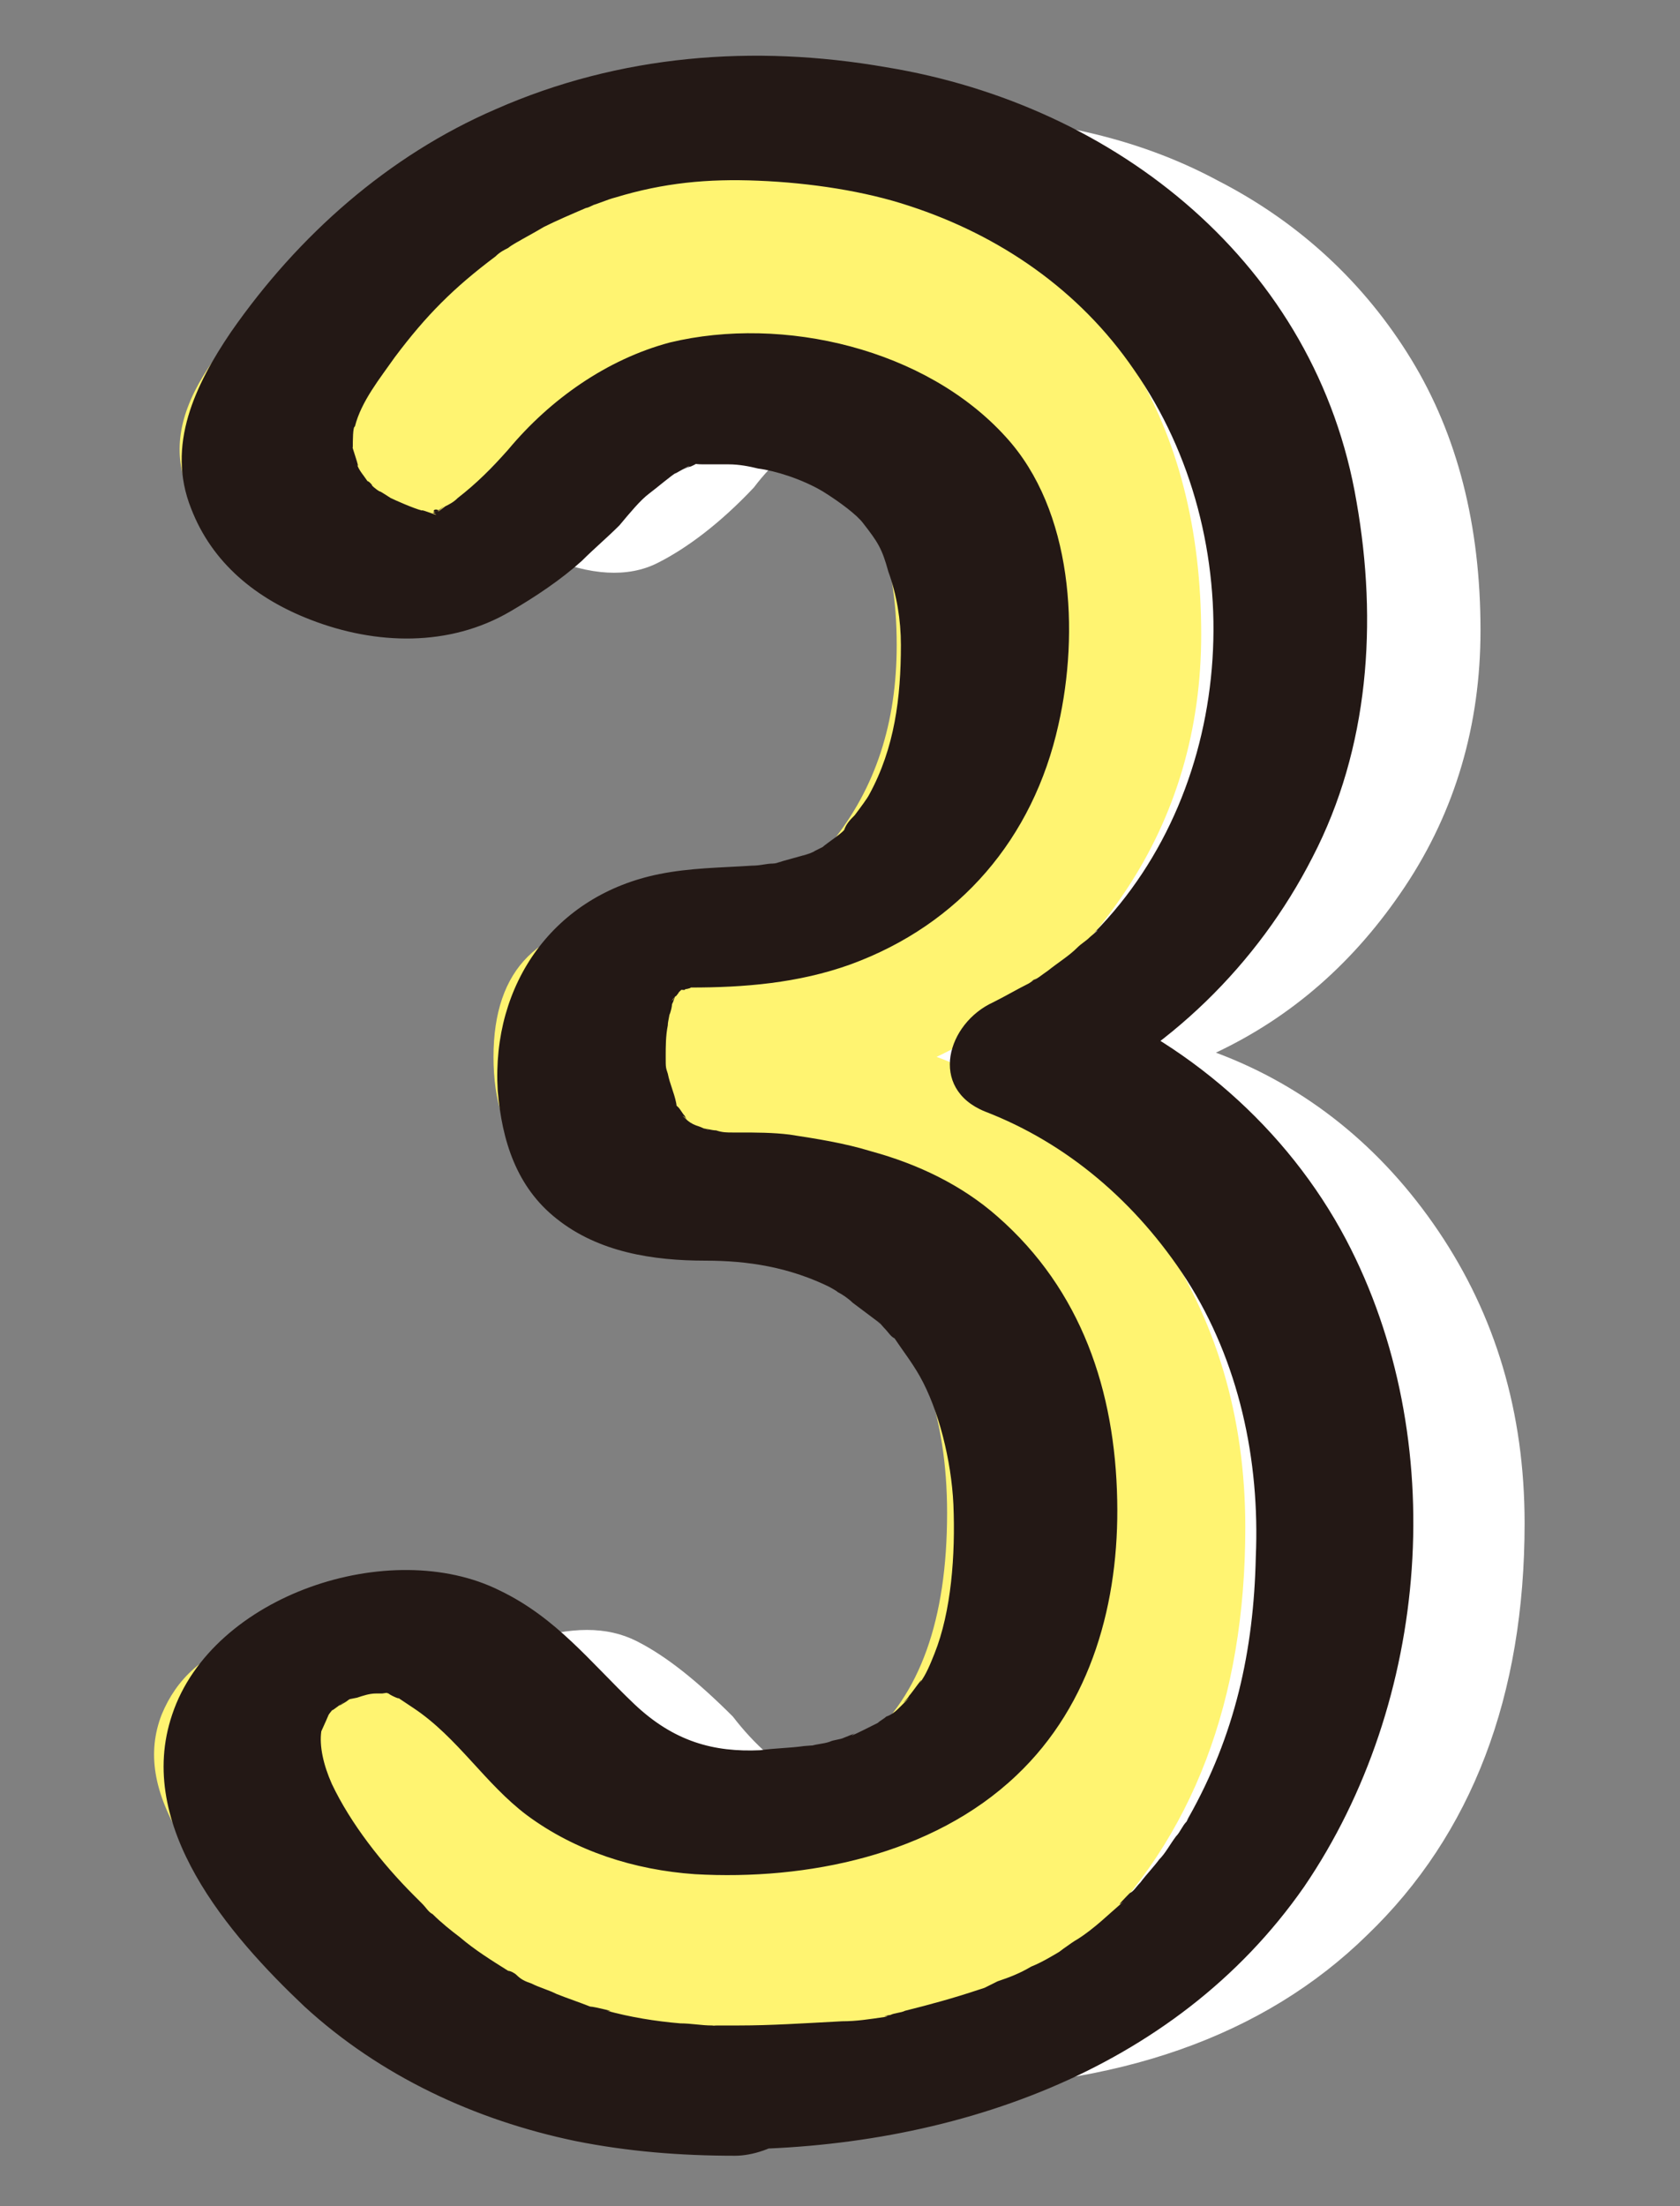
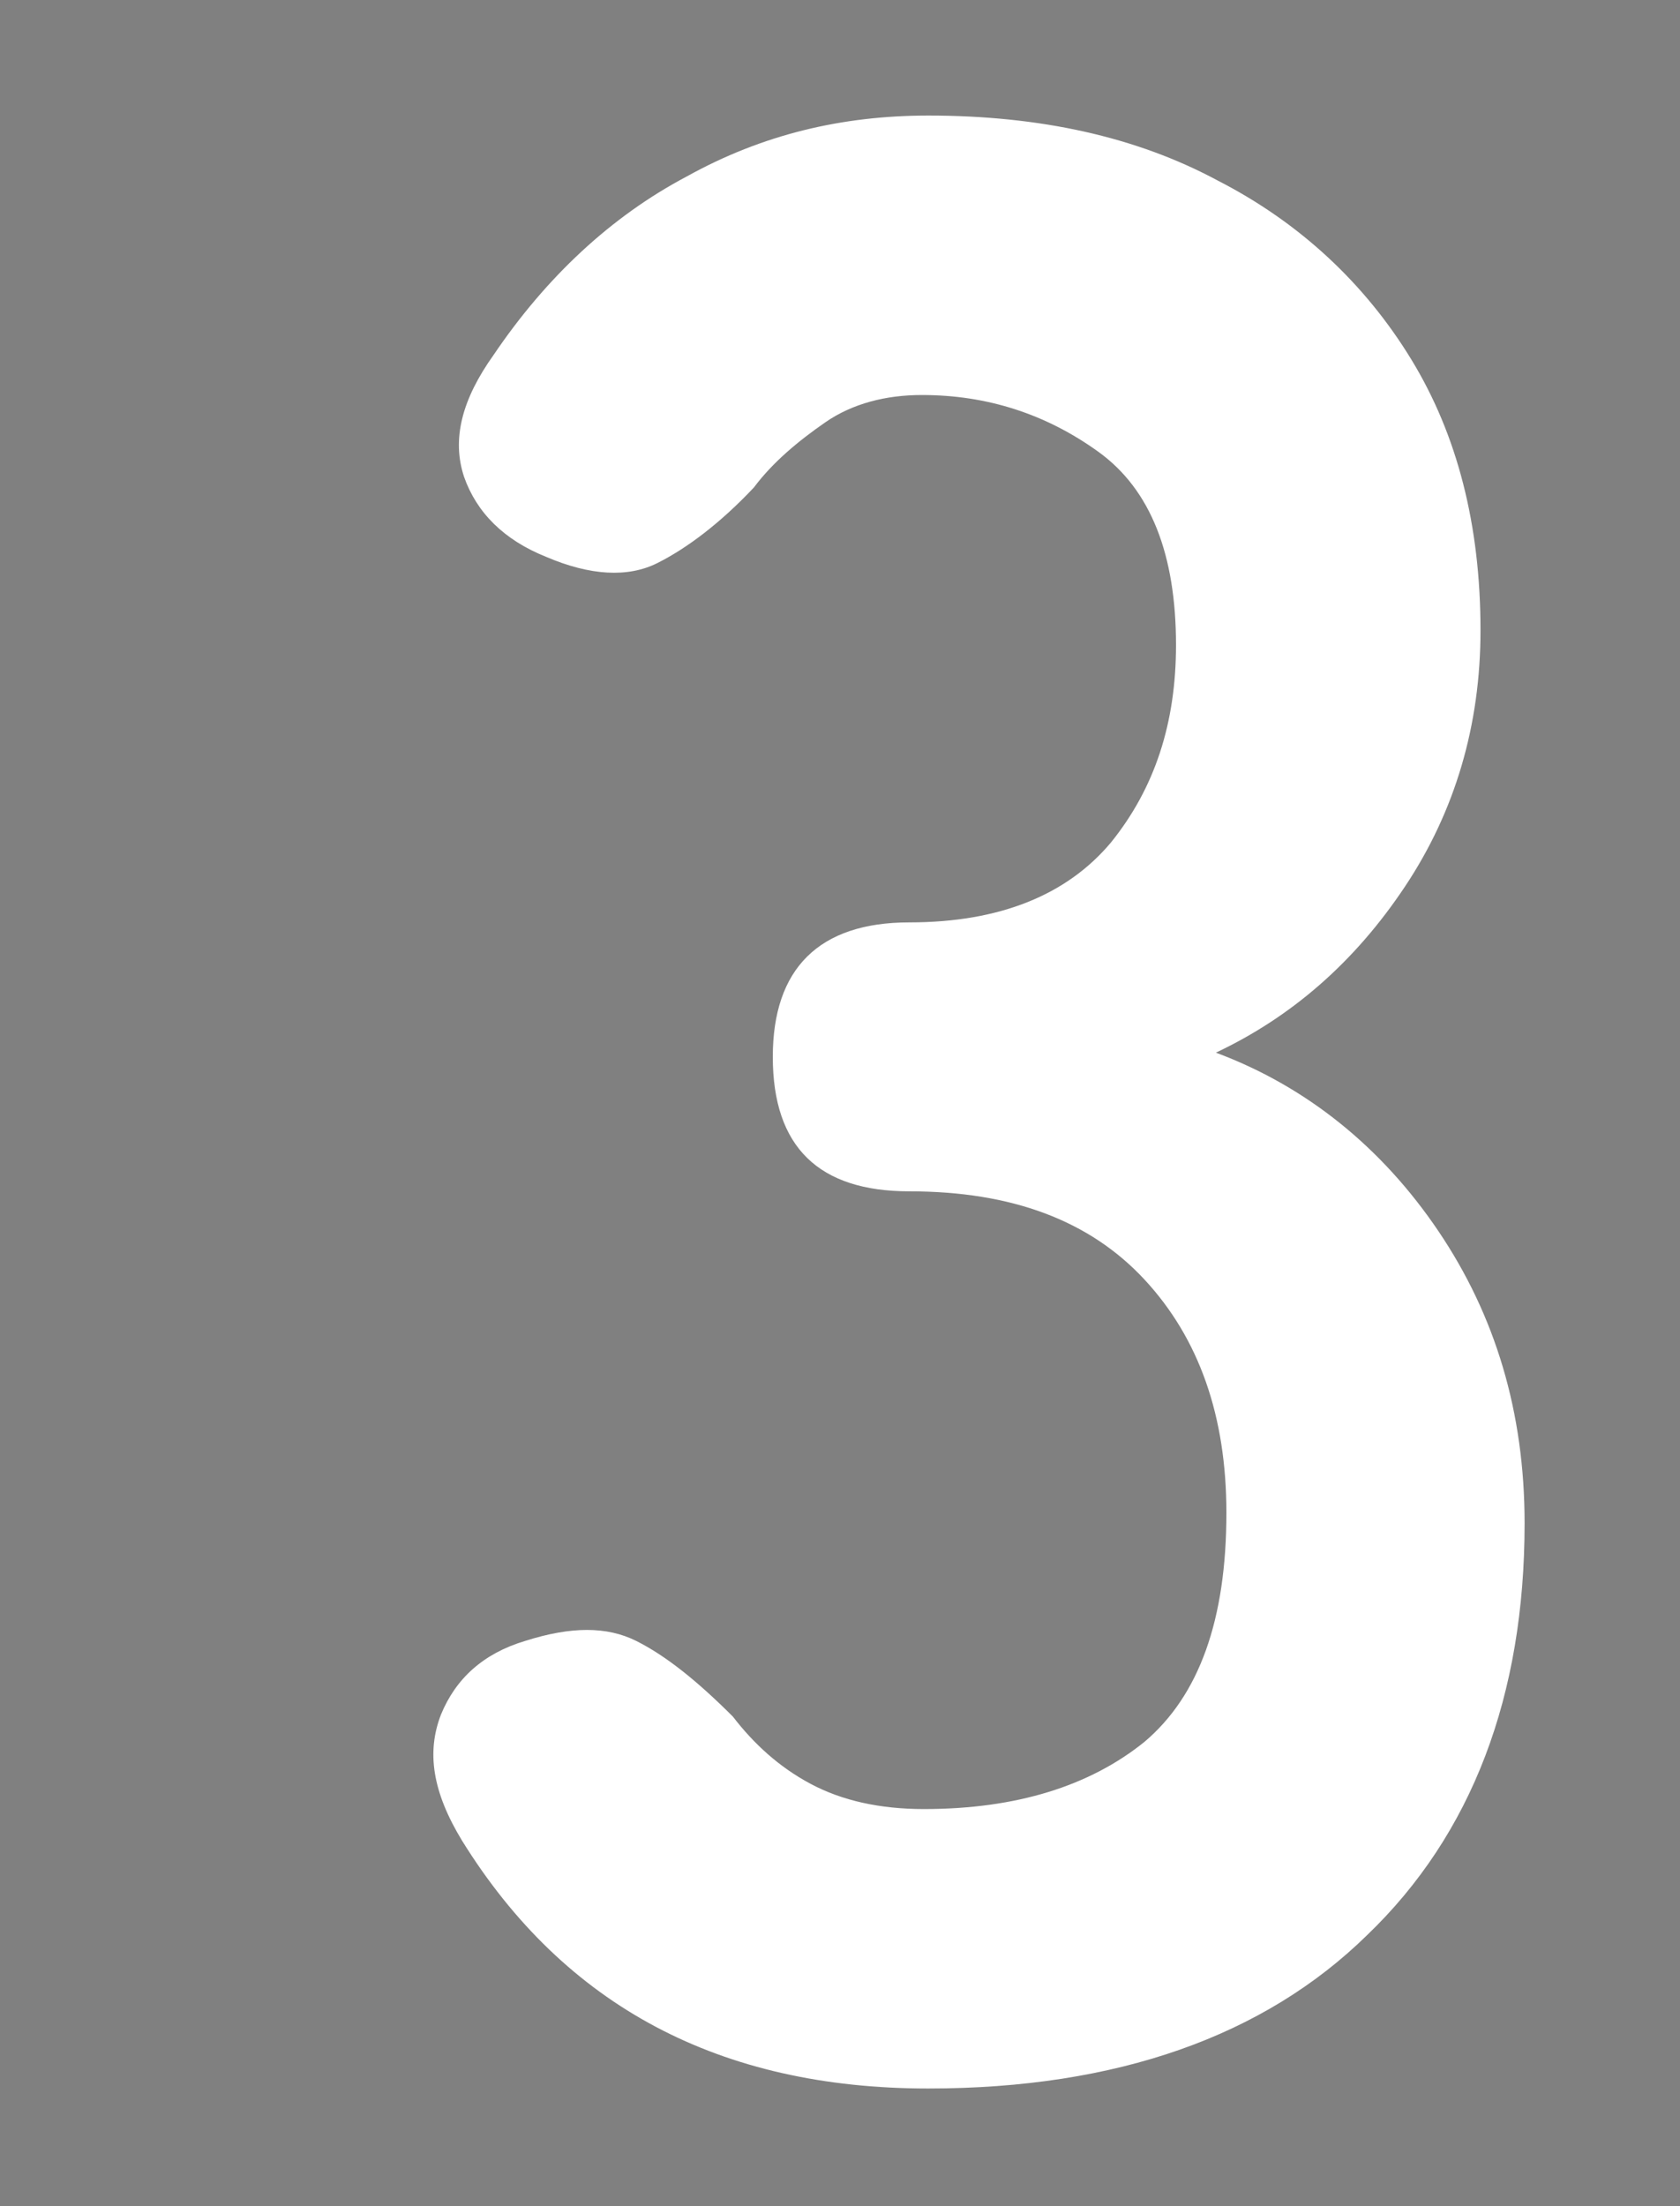
<svg xmlns="http://www.w3.org/2000/svg" version="1.1" id="レイヤー_1" x="0px" y="0px" width="80px" height="105px" viewBox="0 0 80 105" style="enable-background:new 0 0 80 105;" xml:space="preserve">
  <rect x="0" y="0" width="80" height="105" fill="#808080" stroke="none" />
  <style type="text/css">
	.st0{fill:#FFFFFF;}
	.st1{fill:#FFF471;}
	.st2{fill:#231815;}
</style>
  <g>
    <g>
      <path class="st0" d="M44.2,99.4c-9.9,0-17.3-3.9-22.2-11.8c-1.4-2.3-1.7-4.2-1-6c0.7-1.7,2-2.9,4-3.5c2.2-0.7,3.9-0.7,5.3,0    s2.9,1.9,4.6,3.6c1,1.3,2.2,2.4,3.7,3.2c1.5,0.8,3.3,1.2,5.4,1.2c4.4,0,7.9-1.1,10.5-3.2c2.6-2.2,3.9-5.8,3.9-10.9    c0-4.6-1.3-8.3-3.9-11.1c-2.6-2.8-6.3-4.2-11.2-4.2c-4.3,0-6.5-2.1-6.5-6.4c0-4.2,2.2-6.4,6.5-6.4s7.5-1.3,9.6-3.8    c2.1-2.6,3.1-5.7,3.1-9.4c0-4.3-1.2-7.4-3.7-9.2s-5.3-2.7-8.4-2.7c-1.7,0-3.3,0.4-4.6,1.3s-2.5,1.9-3.4,3.1    c-1.6,1.7-3.2,2.9-4.6,3.6c-1.4,0.7-3.2,0.6-5.3-0.3c-2-0.8-3.3-2.1-3.9-3.8c-0.6-1.8-0.1-3.7,1.4-5.8c2.5-3.7,5.6-6.6,9.2-8.5    c3.6-2,7.4-2.9,11.5-2.9c5.3,0,9.9,1,13.8,3.1c3.9,2,7,4.9,9.2,8.5c2.2,3.6,3.3,7.9,3.3,12.9c0,4.5-1.2,8.6-3.6,12.2    s-5.4,6.2-9,7.9c4.3,1.6,7.9,4.5,10.6,8.5s4.1,8.6,4.1,13.9c0,8.2-2.5,14.8-7.5,19.6C60.2,96.9,53.2,99.4,44.2,99.4z" />
    </g>
    <g>
-       <path class="st1" d="M30.9,99.4c-9.9,0-17.3-3.9-22.2-11.8c-1.4-2.3-1.7-4.2-1-6c0.7-1.7,2-2.9,4-3.5c2.2-0.7,3.9-0.7,5.3,0    c1.4,0.7,2.9,1.9,4.6,3.6c1,1.3,2.2,2.4,3.7,3.2c1.5,0.8,3.3,1.2,5.4,1.2c4.4,0,7.9-1.1,10.5-3.2c2.6-2.2,3.9-5.8,3.9-10.9    c0-4.6-1.3-8.3-3.9-11.1c-2.6-2.8-6.3-4.2-11.2-4.2c-4.3,0-6.5-2.1-6.5-6.4c0-4.2,2.2-6.4,6.5-6.4s7.5-1.3,9.6-3.8    c2.1-2.6,3.1-5.7,3.1-9.4c0-4.3-1.2-7.4-3.7-9.2s-5.3-2.7-8.4-2.7c-1.7,0-3.3,0.4-4.6,1.3c-1.3,0.9-2.5,1.9-3.4,3.1    C21,25.1,19.4,26.3,18,27s-3.2,0.6-5.3-0.3c-2-0.8-3.3-2.1-3.9-3.8c-0.6-1.8-0.1-3.7,1.4-5.8c2.5-3.7,5.6-6.6,9.2-8.5    c3.6-2,7.4-2.9,11.5-2.9c5.3,0,9.9,1,13.8,3.1c3.9,2,7,4.9,9.2,8.5s3.3,7.9,3.3,12.9c0,4.5-1.2,8.6-3.6,12.2    c-2.4,3.6-5.4,6.2-9,7.9c4.3,1.6,7.9,4.5,10.6,8.5s4.1,8.6,4.1,13.9c0,8.2-2.5,14.8-7.5,19.6C47,96.9,40,99.4,30.9,99.4z" />
-     </g>
+       </g>
    <g>
-       <path class="st2" d="M35.2,96.4c-0.3,0-0.6,0-1,0c-0.7,0,0.9,0.1-0.3,0c-0.5,0-1-0.1-1.5-0.1c-1.2-0.1-2.4-0.3-3.5-0.6    c0.6,0.1-0.6-0.2-0.8-0.2c-0.5-0.2-1.1-0.4-1.6-0.6c-0.4-0.2-0.8-0.3-1.2-0.5c-0.3-0.1-0.5-0.2-0.7-0.4c-0.1-0.1-0.3-0.2-0.4-0.2    c0.2,0.1,0.2,0.1,0,0c-0.8-0.5-1.6-1-2.3-1.6c-0.4-0.3-0.9-0.7-1.3-1.1c-0.2-0.1-0.3-0.3-0.5-0.5c0,0-0.7-0.7-0.4-0.4    c-1.5-1.5-3-3.4-3.9-5.3c-0.4-0.9-0.6-1.8-0.5-2.5c0,0,0.5-1.1,0.3-0.7c0.1-0.2,0.3-0.4,0.4-0.5c-0.5,0.5,0.2-0.1,0.4-0.2    c-0.6,0.4,0.1,0,0.2-0.1c0.6-0.3-1,0.2,0.4-0.1c0.3-0.1,0.6-0.2,0.9-0.2c-0.2,0-0.5,0,0.2,0c0.8,0,0.3,0,0.1,0    c0.8-0.1-0.1-0.1,0.3,0c0.1,0.1,0.8,0.4,0.3,0.1c0.3,0.2,0.6,0.4,0.9,0.6c2.1,1.4,3.4,3.6,5.4,5.1c2.3,1.7,5.1,2.6,8,2.8    c5.3,0.3,11.3-0.9,15.3-4.7c3.6-3.4,4.9-8.3,4.8-13.1c-0.1-5.2-1.7-10-5.7-13.5c-1.7-1.5-3.8-2.5-6-3.1c-1.3-0.4-2.6-0.6-3.9-0.8    c-0.8-0.1-1.6-0.1-2.4-0.1c-0.2,0-1.1,0-0.3,0c-0.3,0-0.5,0-0.8-0.1c-0.2,0-0.5-0.1-0.7-0.1c0.2,0,0.6,0.2,0.1,0    c-0.2-0.1-0.3-0.1-0.5-0.2c0.6,0.3,0.2,0.1,0,0s-0.3-0.2-0.5-0.4c0.2,0.1,0.3,0.4,0.1,0c-0.1-0.1-0.2-0.3-0.3-0.4    c-0.4-0.4,0,0.3-0.1-0.2s-0.3-0.9-0.4-1.4c-0.1-0.3-0.1-0.3-0.1-0.8s0-1,0.1-1.5c0-0.2,0.1-0.5,0.1-0.7C31.8,48.6,32,48,32,47.8    c0.1-0.2,0.1-0.3,0.2-0.5c-0.3,0.6-0.2,0.2,0,0.1c0.5-0.6-0.5,0.2-0.1,0c0.2-0.1,0.3-0.3,0.5-0.4c-0.1,0-0.1,0.1-0.2,0.1    c-0.3,0.2-0.3,0.2,0,0c0.6,0.1-0.2-0.3-0.2,0.1c0-0.1,0.6-0.1,0.7-0.2c0.4-0.1-0.7,0,0,0c2.5,0,5.1-0.2,7.6-1.1    c5.2-1.9,8.7-6,9.9-11.4c1-4.4,0.7-10.2-2.5-13.7c-3.8-4.2-10.6-5.8-16-4.5c-3,0.8-5.7,2.7-7.7,5.1c-0.8,0.9-1.5,1.6-2.4,2.3    c-0.2,0.2-0.4,0.3-0.6,0.4c-0.9,0.7,0.3-0.3-0.2,0.1s-0.4-0.1-0.1,0.1c-0.1,0-0.2,0.1-0.3,0.1c0.5-0.1,0.5-0.1,0,0    c0.6,0.3-0.6-0.2-0.5-0.1c-0.4-0.1-1.3-0.5-1.5-0.6c0.3,0.2-0.6-0.4-0.5-0.3c-0.2-0.1-0.4-0.3-0.5-0.4c0.3,0.3,0-0.1-0.1-0.1    c-0.2-0.3-0.4-0.5-0.5-0.8c0.2,0.4-0.3-1-0.2-0.8c0-0.3,0-1,0.1-1c0.3-1.2,1.2-2.3,1.9-3.3c1.5-2,2.8-3.3,4.8-4.8    c0.2-0.2,0.4-0.3,0.6-0.4c0.1-0.1,0.8-0.5,0.3-0.2c0.5-0.3,0.9-0.5,1.4-0.8c0.6-0.3,1.3-0.6,2-0.9c0.1,0,0.7-0.3,0.2-0.1    c0.4-0.1,0.8-0.3,1.2-0.4c2.3-0.7,4.4-0.9,6.8-0.8c2.5,0.1,5.1,0.5,7.2,1.2c4.3,1.4,8.1,4,10.7,7.8c5.6,8,5,19.8-1.9,26.8    c0.1-0.1,0.4-0.3-0.2,0.2c-0.2,0.2-0.4,0.3-0.6,0.5c-0.4,0.4-0.9,0.7-1.4,1.1c-0.3,0.2-0.5,0.4-0.8,0.5c0.2-0.1,0.5-0.3-0.1,0.1    c-0.6,0.3-1.1,0.6-1.7,0.9c-2.2,1-3.1,4.1-0.4,5.2c3.9,1.5,7.2,4.3,9.6,8c2.5,3.9,3.5,8.6,3.3,13.2c-0.1,4.5-1,8.5-3.2,12.4    c-0.3,0.5,0.2-0.3-0.1,0.2c-0.2,0.2-0.3,0.5-0.5,0.7c-0.3,0.4-0.5,0.8-0.8,1.1c-0.3,0.4-0.6,0.7-0.9,1.1c-0.2,0.2-0.3,0.4-0.5,0.5    c-0.1,0.1-0.8,0.8-0.3,0.4c-0.7,0.6-1.4,1.3-2.2,1.8c-0.2,0.1-1.3,0.9-0.7,0.5c-0.5,0.3-1,0.6-1.5,0.8c-0.5,0.3-1,0.5-1.6,0.7    c-0.2,0.1-0.4,0.2-0.6,0.3c-0.8,0.3,0.6-0.2-0.3,0.1c-1.2,0.4-2.3,0.7-3.5,1c-0.2,0.1-0.5,0.1-0.7,0.2c-0.7,0.1,0.2,0-0.3,0.1    c-0.7,0.1-1.3,0.2-2,0.2C38.2,96.3,36.7,96.4,35.2,96.4c-1.7,0-4,1.3-4.2,3.2c-0.2,2,2,2.8,3.6,2.7c10.5,0,21.3-3.6,27.5-12.5    c6-8.8,7-21.3,2-30.8c-2.8-5.3-7.6-9.5-13.3-11.7c-0.1,1.7-0.3,3.4-0.4,5.2c5.2-2.4,9.5-6.6,12.1-11.7c2.7-5.2,3.1-11.2,2.1-16.9    C62.7,12.6,53.2,5,42.2,3.2c-6.3-1.1-12.7-0.6-18.6,2c-5.1,2.2-9.4,6-12.6,10.6c-1.7,2.5-3.1,5.4-1.9,8.4c1,2.6,3.1,4.3,5.7,5.3    c3.1,1.2,6.6,1.3,9.5-0.4c1.2-0.7,2.4-1.5,3.4-2.4c0.6-0.6,1.2-1.1,1.8-1.7c0.5-0.6,1-1.2,1.4-1.5s1.1-0.9,1.3-1    c-0.3,0.2,0.7-0.4,0.6-0.3c-0.6,0.3,0,0,0.1,0c0.9-0.4-0.5-0.1,0.6-0.1c0.3,0,0.6,0,0.9,0c-0.4,0,0.2,0,0.3,0c0.5,0,1,0.1,1.4,0.2    c0.8,0.1,2.1,0.5,3.1,1.1c0.8,0.5,1.6,1.1,1.9,1.5c0.7,0.9,0.9,1.2,1.2,2.3c0.4,1.1,0.6,2.3,0.6,3.5c0,2.5-0.3,4.9-1.5,7.1    c-0.1,0.2-0.4,0.6-0.7,1c-0.2,0.2-0.4,0.4-0.5,0.7c-0.4,0.4,0.6-0.5-0.1,0.1c-0.2,0.2-1.4,1-0.7,0.6c-0.2,0.1-0.4,0.2-0.6,0.3    c-0.1,0.1-1.1,0.4-0.2,0.1c-0.6,0.2-1.1,0.3-1.7,0.5c0.7-0.2,0.1,0-0.1,0c-0.3,0-0.6,0.1-1,0.1c-1.5,0.1-2.9,0.1-4.4,0.4    c-5,1-8,5.2-7.7,10.3c0.2,2.4,0.9,4.6,2.8,6.1c2,1.6,4.6,2,7.1,2c2,0,4,0.3,6,1.3c-0.4-0.2,0.2,0.1,0.3,0.2    c0.2,0.1,0.5,0.3,0.7,0.5c0.4,0.3,0.8,0.6,1.2,0.9c0.4,0.4-0.5-0.6,0.3,0.3c0.2,0.2,0.3,0.4,0.5,0.5c0.4,0.6,0.8,1.1,1.2,1.8    c0.9,1.6,1.5,4,1.6,6.1c0.1,2.4-0.1,5.1-0.9,7.1c-0.2,0.5-0.4,1-0.7,1.4c0.3-0.5-0.4,0.5-0.5,0.6c-0.1,0.2-0.6,0.6,0,0.1    c-0.1,0.1-0.3,0.3-0.4,0.4c-0.2,0.2-0.4,0.4-0.7,0.5c-0.1,0.1-0.3,0.2-0.4,0.3c0.4-0.2,0.3-0.2,0,0c-0.2,0.1-0.4,0.2-0.6,0.3    c0,0-1,0.5-0.5,0.2c0.5-0.2-0.5,0.2-0.5,0.2c-0.2,0.1-0.5,0.1-0.7,0.2c-0.3,0.1-0.6,0.1-0.9,0.2c-0.7,0.1,0.9-0.1-0.3,0    c-0.7,0.1-1.4,0.1-2.1,0.2c-2.2,0.1-4.1-0.4-6-2.2c-2.1-2-3.7-4.1-6.4-5.4c-5.2-2.6-13.7,0.2-15.6,5.9c-1.8,5.3,2.7,10.5,6.3,13.9    c3.6,3.3,8.1,5.4,12.9,6.4c2.5,0.5,5,0.7,7.6,0.7c1.7,0,4-1.4,4.2-3.2C39,97.1,36.9,96.4,35.2,96.4z" />
-     </g>
+       </g>
  </g>
</svg>